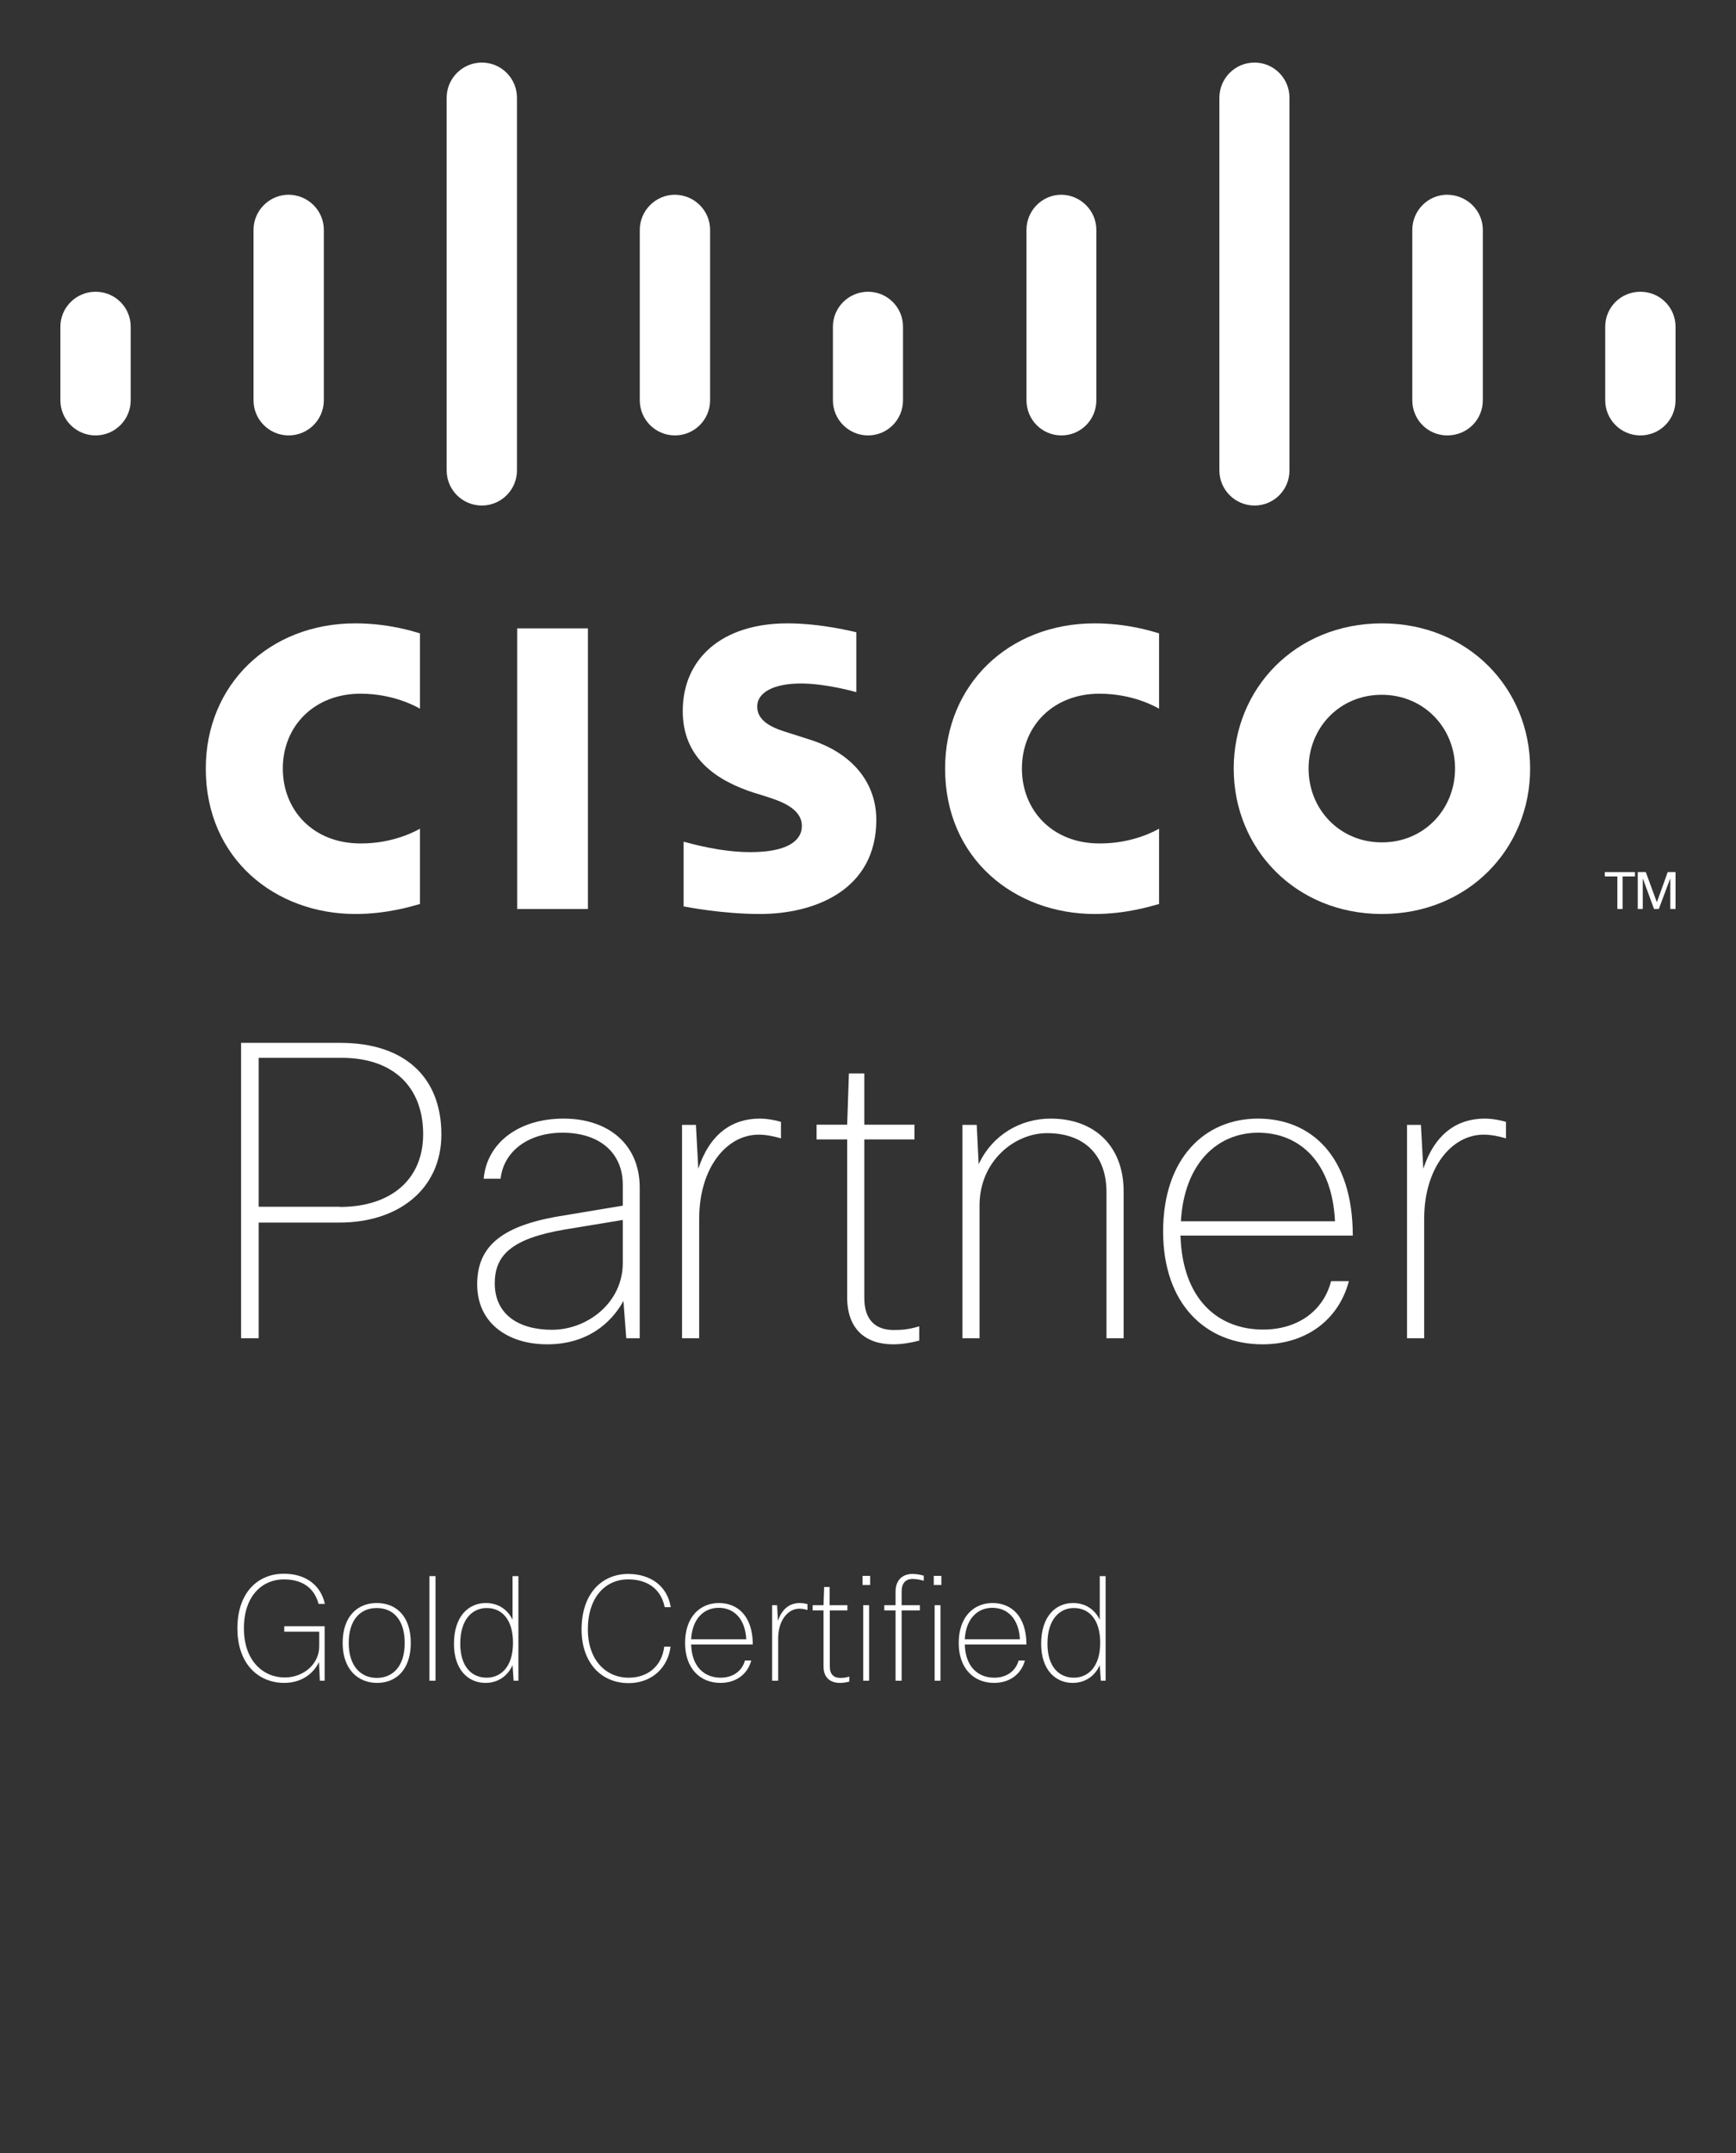
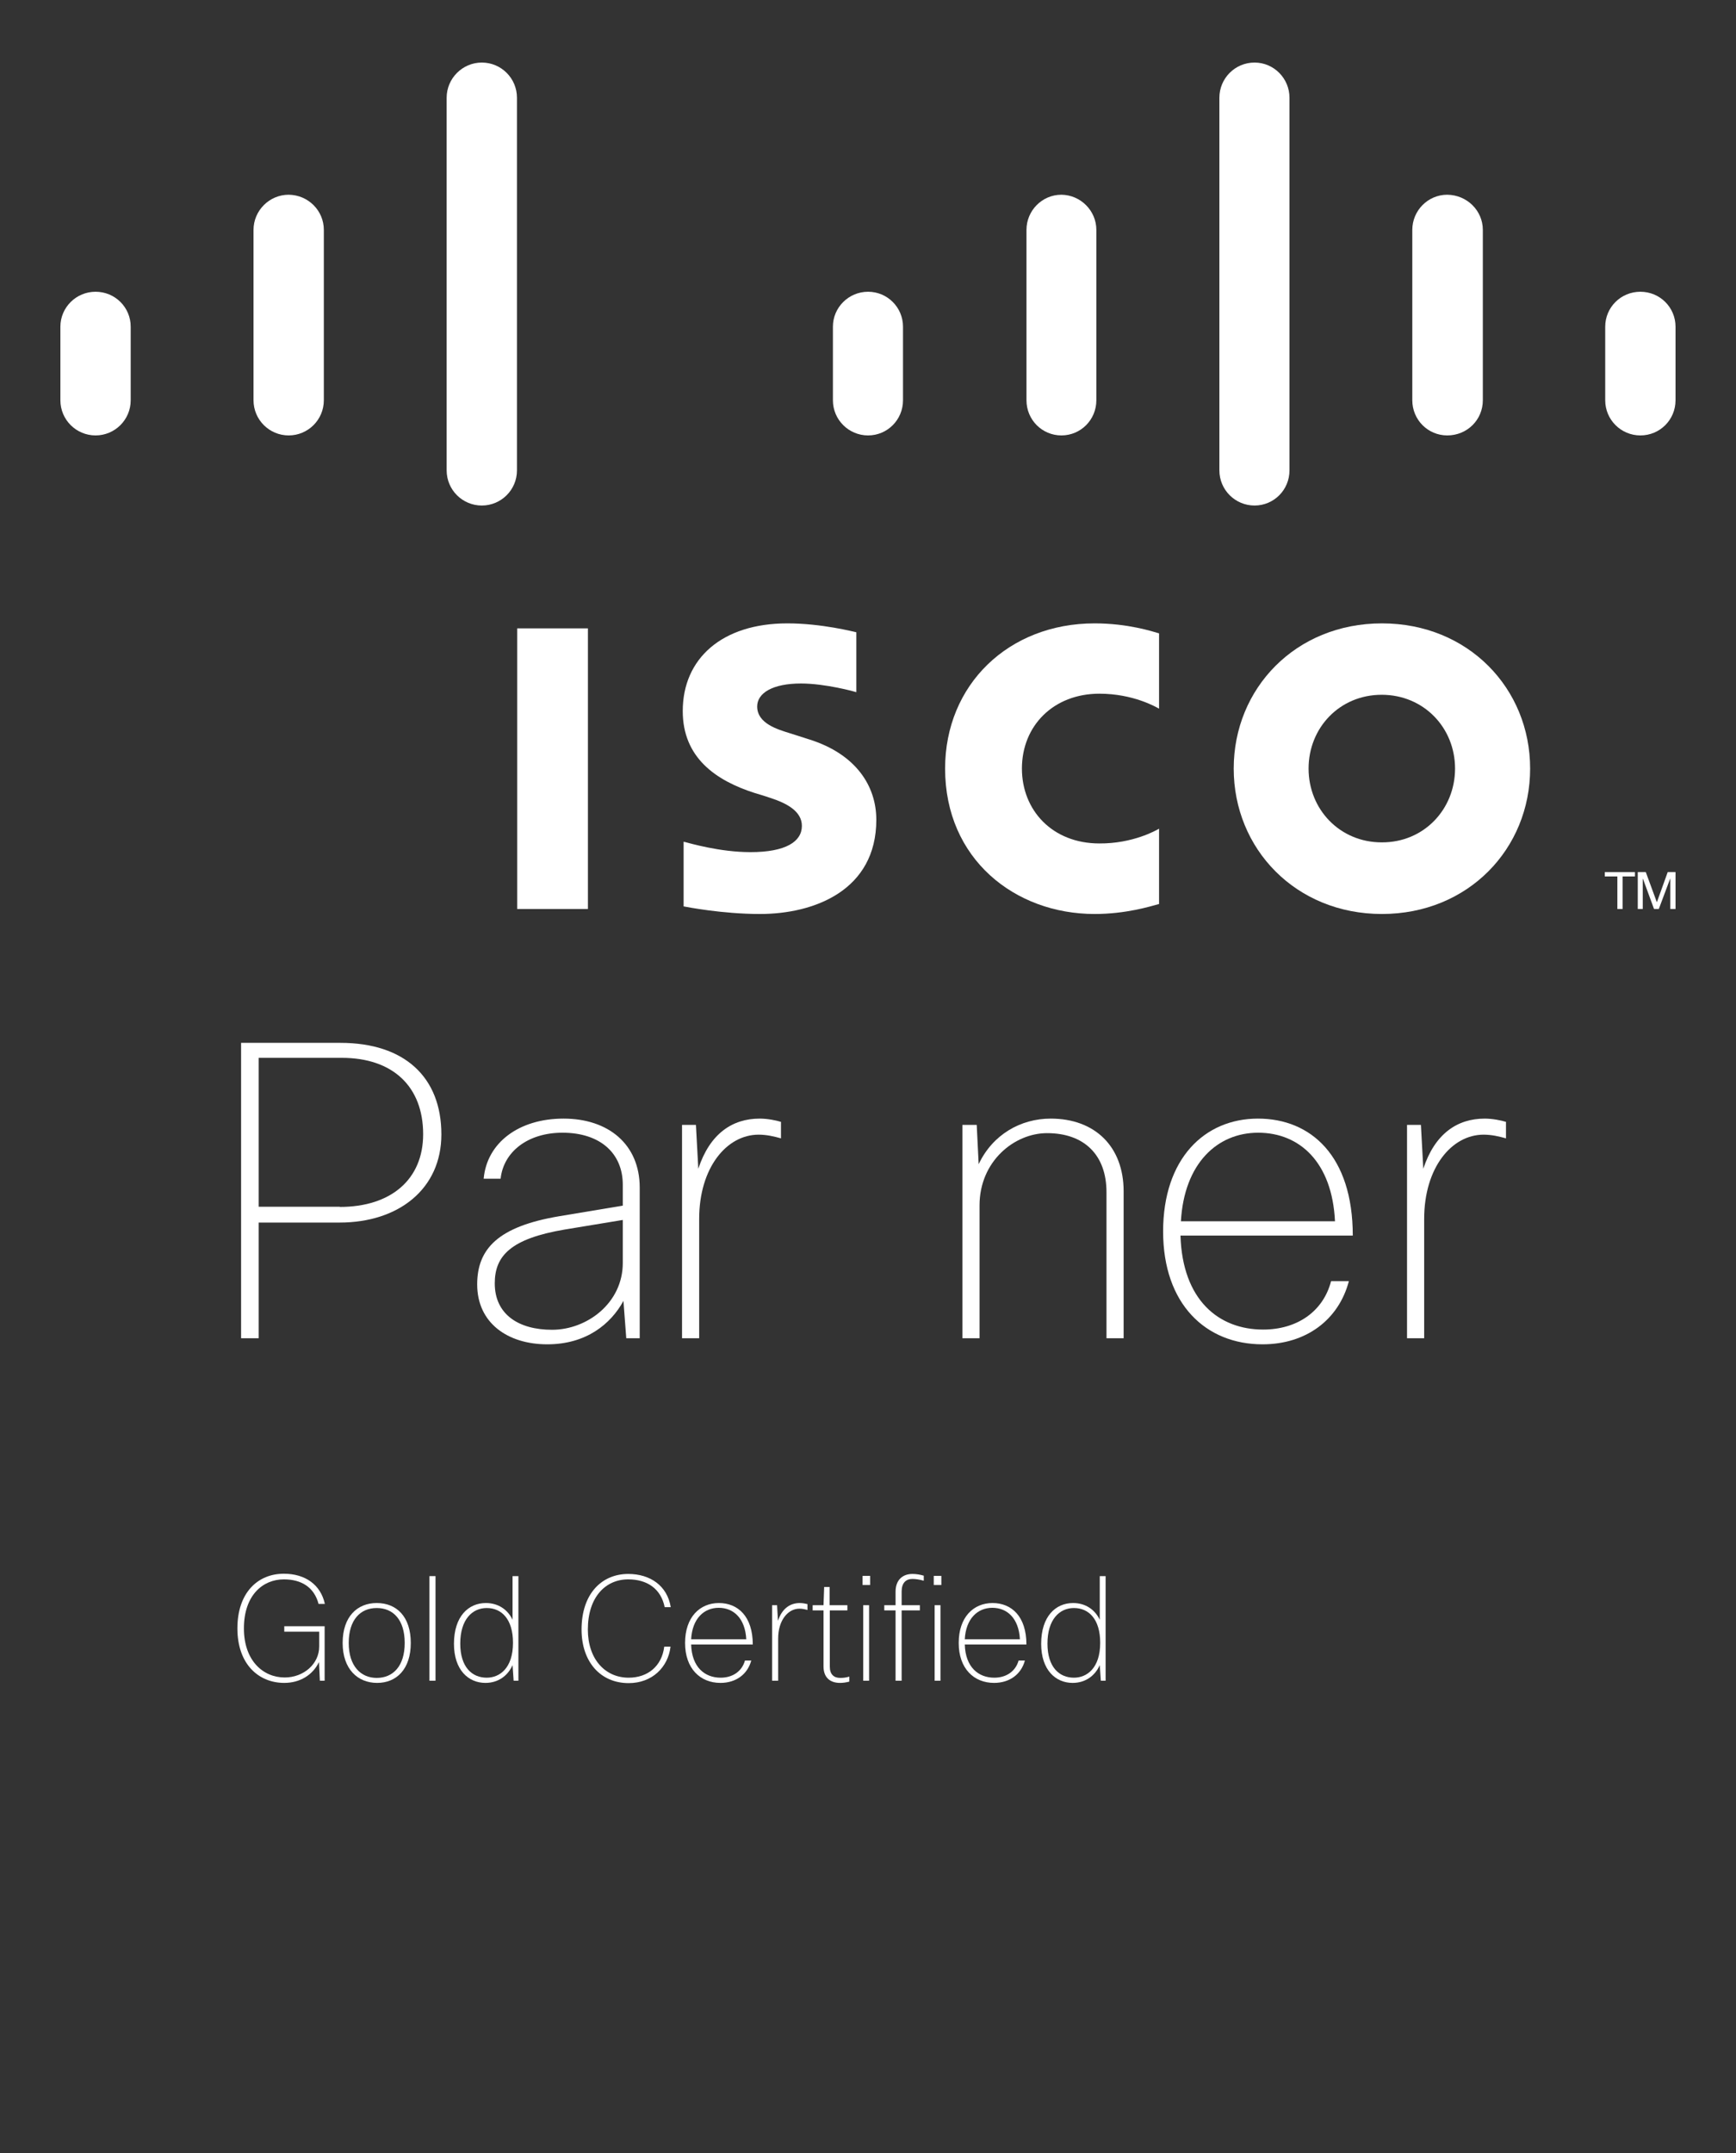
<svg xmlns="http://www.w3.org/2000/svg" enable-background="new 0 0 800 992" viewBox="0 0 800 992">
  <rect x="0" y="0" width="800" height="992" fill="#333333" stroke="none" />
  <clipPath id="a">
    <path d="m11.8 12.8h797.6v454.4h-797.6z" />
  </clipPath>
  <g clip-path="url(#a)">
    <g fill="#fff" transform="translate(156.33 719.922)">
      <path d="m615.8-569.4v33.9c0 9-7.2 16.2-16.2 16.2-8.9 0-16.2-7.2-16.2-16.2v-33.9c0-8.9 7.2-16.1 16.2-16.1s16.2 7.2 16.2 16.1z" />
      <path d="m602.1-318.1 5.1 13.9 5-13.9h3.6v17h-2.4v-13.9h-.1l-5.2 13.9h-2.2l-5.1-13.9h-.1v13.9h-2.3v-17z" />
      <path d="m583.2-318.1h13.9v2h-5.7v15h-2.4v-15h-5.8z" />
      <path d="m480.5-432.7c39.8 0 68.3 30 68.3 66.9 0 37-28.6 67-68.3 67s-68.3-30-68.3-67c0-36.9 28.5-66.9 68.3-66.9zm33.7 66.9c0-18.8-14.4-34-33.8-34s-33.7 15.2-33.7 34 14.4 34 33.7 34c19.4.1 33.8-15.2 33.8-34z" />
      <path d="m527-614v78.5c0 9-7.2 16.2-16.4 16.2-8.9 0-16.1-7.2-16.1-16.2v-78.5c0-8.9 7.2-16.2 16.1-16.2 9.1.1 16.4 7.3 16.4 16.2z" />
      <path d="m437.9-674.9v171.7c0 9-7.2 16.2-16.1 16.2s-16.2-7.2-16.2-16.2v-171.7c0-8.9 7.2-16.2 16.2-16.2 8.9 0 16.1 7.3 16.1 16.2z" />
      <path d="m377.8-338.1v34.7c-4.1 1.1-15.2 4.6-29.7 4.6-36.7 0-68.9-25.3-68.9-67 0-38.6 29.2-66.9 68.9-66.9 15.3 0 26.6 3.7 29.7 4.6v34.7c-1.3-.7-11.8-6.9-27.5-6.9-21.1 0-35.7 14.7-35.7 34.5 0 19.2 14 34.5 35.7 34.5 15.4.1 26.1-6 27.5-6.8z" />
      <path d="m348.9-614v78.5c0 9-7.2 16.2-16.1 16.2s-16.1-7.2-16.1-16.2v-78.5c0-8.9 7.2-16.2 16.1-16.2 8.8.1 16.1 7.3 16.1 16.2z" />
      <path d="m259.8-569.4v33.9c0 9-7.2 16.2-16.1 16.2s-16.2-7.2-16.2-16.2v-33.9c0-8.9 7.3-16.1 16.2-16.1s16.1 7.2 16.1 16.1z" />
      <path d="m216.7-379.2c21.2 6.7 30.8 21.2 30.8 37 0 32.5-28.6 43.4-53.6 43.4-17.3 0-33.6-3.2-35.2-3.5v-29.8c2.9.7 16.6 4.8 30.8 4.8 16.2 0 23.7-4.8 23.7-12.1 0-6.5-6.5-10.3-14.6-12.9-2-.7-4.9-1.6-7-2.2-18.2-5.8-33.3-16.4-33.3-37.8 0-24.2 18.1-40.4 48.2-40.4 15.9 0 30.8 3.9 31.8 4.1v27.6c-.5-.2-14.2-4-25.5-4-13.1 0-20.2 4.4-20.2 10.6 0 7.9 9.6 10.6 15 12.3z" />
-       <path d="m170.9-614v78.5c0 9-7.3 16.2-16.2 16.2s-16.2-7.2-16.2-16.2v-78.5c0-8.9 7.3-16.2 16.2-16.2 9 .1 16.2 7.3 16.2 16.2z" />
      <path d="m82-430.4h32.6v129.3h-32.6z" />
      <path d="m81.9-674.9v171.7c0 9-7.3 16.2-16.2 16.2s-16.2-7.2-16.2-16.2v-171.7c0-8.9 7.3-16.2 16.2-16.2 9 0 16.2 7.3 16.2 16.2z" />
-       <path d="m37.2-338.1v34.7c-4 1.1-15.2 4.6-29.8 4.6-36.7 0-68.9-25.3-68.9-67 0-38.6 29.2-66.9 68.9-66.9 15.4 0 26.7 3.7 29.8 4.6v34.7c-1.3-.7-11.8-6.9-27.4-6.9-21.1 0-35.8 14.7-35.8 34.5 0 19.2 14 34.5 35.8 34.5 15.3.1 26-6 27.4-6.8z" />
      <path d="m-7.1-614v78.5c0 9-7.3 16.2-16.2 16.2s-16.2-7.2-16.2-16.2v-78.5c0-8.9 7.3-16.2 16.2-16.2 9 .1 16.2 7.3 16.2 16.2z" />
      <path d="m-96.1-569.4v33.9c0 9-7.3 16.2-16.2 16.2s-16.2-7.2-16.2-16.2v-33.9c0-8.9 7.3-16.1 16.2-16.1 9 0 16.2 7.2 16.2 16.1z" />
    </g>
  </g>
  <g fill="#fff">
    <path d="m156.9 480.5c29.4 0 46.5 15.7 46.5 42.2 0 25.1-19.7 40.6-46.9 40.6h-37.3v53.3h-8.1v-136.1zm-.3 75.6c23.6 0 38.4-12.7 38.4-33.5 0-21.9-13.9-35.2-37.5-35.2h-38.3v68.6h37.4z" />
    <path d="m222.9 543c1.5-16.4 16.1-27.6 36.8-27.6s35.1 11.9 35.1 31.8v69.4h-6.2l-1.3-17.2c-5.8 10.6-17.1 20-35.1 20-18.2 0-32.3-9.8-32.3-27.6 0-16.6 9.9-26.7 37.7-31.4l29.4-4.9v-9.6c0-14.6-10.5-24-27.8-24-16.1 0-27.2 8.9-28.5 21.2h-7.8zm37.4 23.5c-24.9 4.2-32.3 12.1-32.3 24.8 0 14.4 11.1 21.4 26.4 21.4 16.1 0 32.6-12.3 32.6-30.8v-19.8z" />
    <path d="m314.3 616.6v-98.3h6.4l1.1 20.2c5.3-16.1 15.6-23.1 28.3-23.1 3.6 0 7.5.8 9.8 1.5v7.6c-3.2-.9-6.6-1.7-10.3-1.7-14.8 0-27.4 15.3-27.4 38.8v55z" />
-     <path d="m398.3 525.1v73c0 10.2 5.3 14.7 13.5 14.7 3.6 0 6.9-.2 11.8-1.7v6.6c-4.3 1.1-8.3 1.7-12 1.7-12.9 0-21.2-7.2-21.2-21.6v-72.8h-14.1v-6.8h14.1l.8-23.6h7.1v23.6h23.1v6.8h-23.1z" />
    <path d="m443.5 616.6v-98.3h6.6l.9 18.1c6.4-13.6 19.3-21 33.2-21 20.4 0 33.6 12.9 33.6 33.5v67.7h-7.9v-67.3c0-17-10.1-27.2-27.4-27.2-15 0-31.1 12.9-31.1 33.3v61.2z" />
    <path d="m621.6 590.3c-4.7 17.8-19.7 29.1-39.8 29.1-26.1 0-45.8-18.5-45.8-52 0-33.6 19.1-52 43.7-52 24.4 0 43.7 17.2 43.7 53.9h-79.4c.9 29.7 17.6 43.3 38.1 43.3 15.4 0 27.6-8.1 31.3-22.3zm-6.4-27.6c-1.3-27.2-16.3-40.8-35.4-40.8-18.9 0-34.1 14.2-35.6 40.8z" />
    <path d="m648.4 616.6v-98.3h6.4l1.1 20.2c5.3-16.1 15.6-23.1 28.3-23.1 3.6 0 7.5.8 9.8 1.5v7.6c-3.2-.9-6.6-1.7-10.3-1.7-14.8 0-27.4 15.3-27.4 38.8v55z" />
    <path d="m149.5 774.4h-2.1l-.4-8.6c-2.9 6-8.8 9.6-16 9.6-11.8 0-21.6-8.6-21.6-25.1s9.4-25.2 21.4-25.2c9.9 0 17 5.1 18.9 13.9h-2.9c-2-7.6-7.8-11.3-16-11.3-9.6 0-18.4 7.2-18.4 22.6 0 14.8 8.8 22.6 18.8 22.6 8.7 0 15.9-6.2 15.9-14.3v-6.8h-16.1v-2.5h18.6v25.1z" />
    <path d="m189.3 757c0 12.1-6.6 18.4-15.5 18.4-9 0-15.9-6.4-15.9-18.4 0-12.2 6.8-18.4 15.7-18.4 9.2 0 15.7 6.3 15.7 18.4zm-28.6 0c0 10.7 5.6 16.1 12.9 16.1 7.5 0 12.9-5.4 12.9-16.1 0-10.8-5.4-16.1-12.9-16.1s-12.9 5.4-12.9 16.1z" />
    <path d="m200.7 774.4h-2.8v-48.2h2.8z" />
    <path d="m236.7 774.4-.5-7.2c-2.1 4.8-6.5 8.2-12.5 8.2-7.8 0-14.5-5.9-14.5-18 0-12.7 6.7-18.8 14.7-18.8 5.8 0 10.1 3.1 12.3 7.7v-20.1h2.7v48.2zm-24.6-17.1c0 10.8 5.4 15.7 12.2 15.7 5.9 0 12.1-4.3 12.1-16.1 0-10.8-5.2-16-12.1-16-6.6 0-12.2 5.2-12.2 16.4z" />
    <path d="m309 758.7c-1.1 9.4-8.4 16.8-19.3 16.8-12.9 0-21.7-9.7-21.7-24.7 0-16.6 9.4-25.6 21.5-25.6 10.1 0 18 5.4 19.6 15.3h-2.8c-1.7-8.5-8.1-12.8-16.8-12.8-10.5 0-18.6 8.2-18.6 23.1 0 13.7 8 22.2 18.8 22.2 8.8 0 15.3-5.3 16.4-14.3z" />
    <path d="m346.2 765.1c-1.7 6.3-7 10.3-14.2 10.3-9.3 0-16.3-6.6-16.3-18.4 0-11.9 6.8-18.4 15.6-18.4 8.7 0 15.6 6.1 15.6 19.1h-28.4c.3 10.5 6.3 15.3 13.6 15.3 5.5 0 9.8-2.9 11.2-7.9zm-2.3-9.8c-.5-9.6-5.8-14.5-12.7-14.5-6.8 0-12.2 5-12.7 14.5z" />
    <path d="m355.8 774.4v-34.8h2.3l.4 7.2c1.9-5.7 5.6-8.2 10.1-8.2 1.3 0 2.7.3 3.5.5v2.7c-1.1-.3-2.3-.6-3.7-.6-5.3 0-9.8 5.4-9.8 13.7v19.5z" />
    <path d="m382.4 742v25.9c0 3.6 1.9 5.2 4.8 5.2 1.3 0 2.5-.1 4.2-.6v2.3c-1.5.4-2.9.6-4.3.6-4.6 0-7.6-2.5-7.6-7.6v-25.8h-5v-2.4h5l.3-8.4h2.5v8.4h8.2v2.4z" />
    <path d="m397.5 730.3v-4.2h3.5v4.2zm.3 44.1v-34.8h2.7v34.8z" />
    <path d="m425.6 728.3c-1.7-.5-3.7-.8-5.1-.8-3.1 0-5 1.9-5 5.8v6.3h8.4v2.4h-8.4v32.4h-2.8v-32.4h-5.2v-2.4h5.2v-6.2c0-5.3 3.1-8.2 7.8-8.2 1.7 0 3.5.3 5.2.8v2.3z" />
    <path d="m430.3 730.3v-4.2h3.5v4.2zm.4 44.1v-34.8h2.7v34.8z" />
    <path d="m472.3 765.1c-1.7 6.3-7 10.3-14.2 10.3-9.3 0-16.3-6.6-16.3-18.4 0-11.9 6.8-18.4 15.6-18.4 8.7 0 15.6 6.1 15.6 19.1h-28.4c.3 10.5 6.3 15.3 13.6 15.3 5.5 0 9.8-2.9 11.2-7.9zm-2.3-9.8c-.5-9.6-5.8-14.5-12.7-14.5-6.8 0-12.2 5-12.7 14.5z" />
    <path d="m507.3 774.4-.5-7.2c-2.1 4.8-6.5 8.2-12.5 8.2-7.8 0-14.5-5.9-14.5-18 0-12.7 6.7-18.8 14.7-18.8 5.8 0 10.1 3.1 12.3 7.7v-20.1h2.7v48.2zm-24.6-17.1c0 10.8 5.4 15.7 12.2 15.7 5.9 0 12.1-4.3 12.1-16.1 0-10.8-5.2-16-12.1-16-6.6 0-12.2 5.2-12.2 16.4z" />
  </g>
</svg>